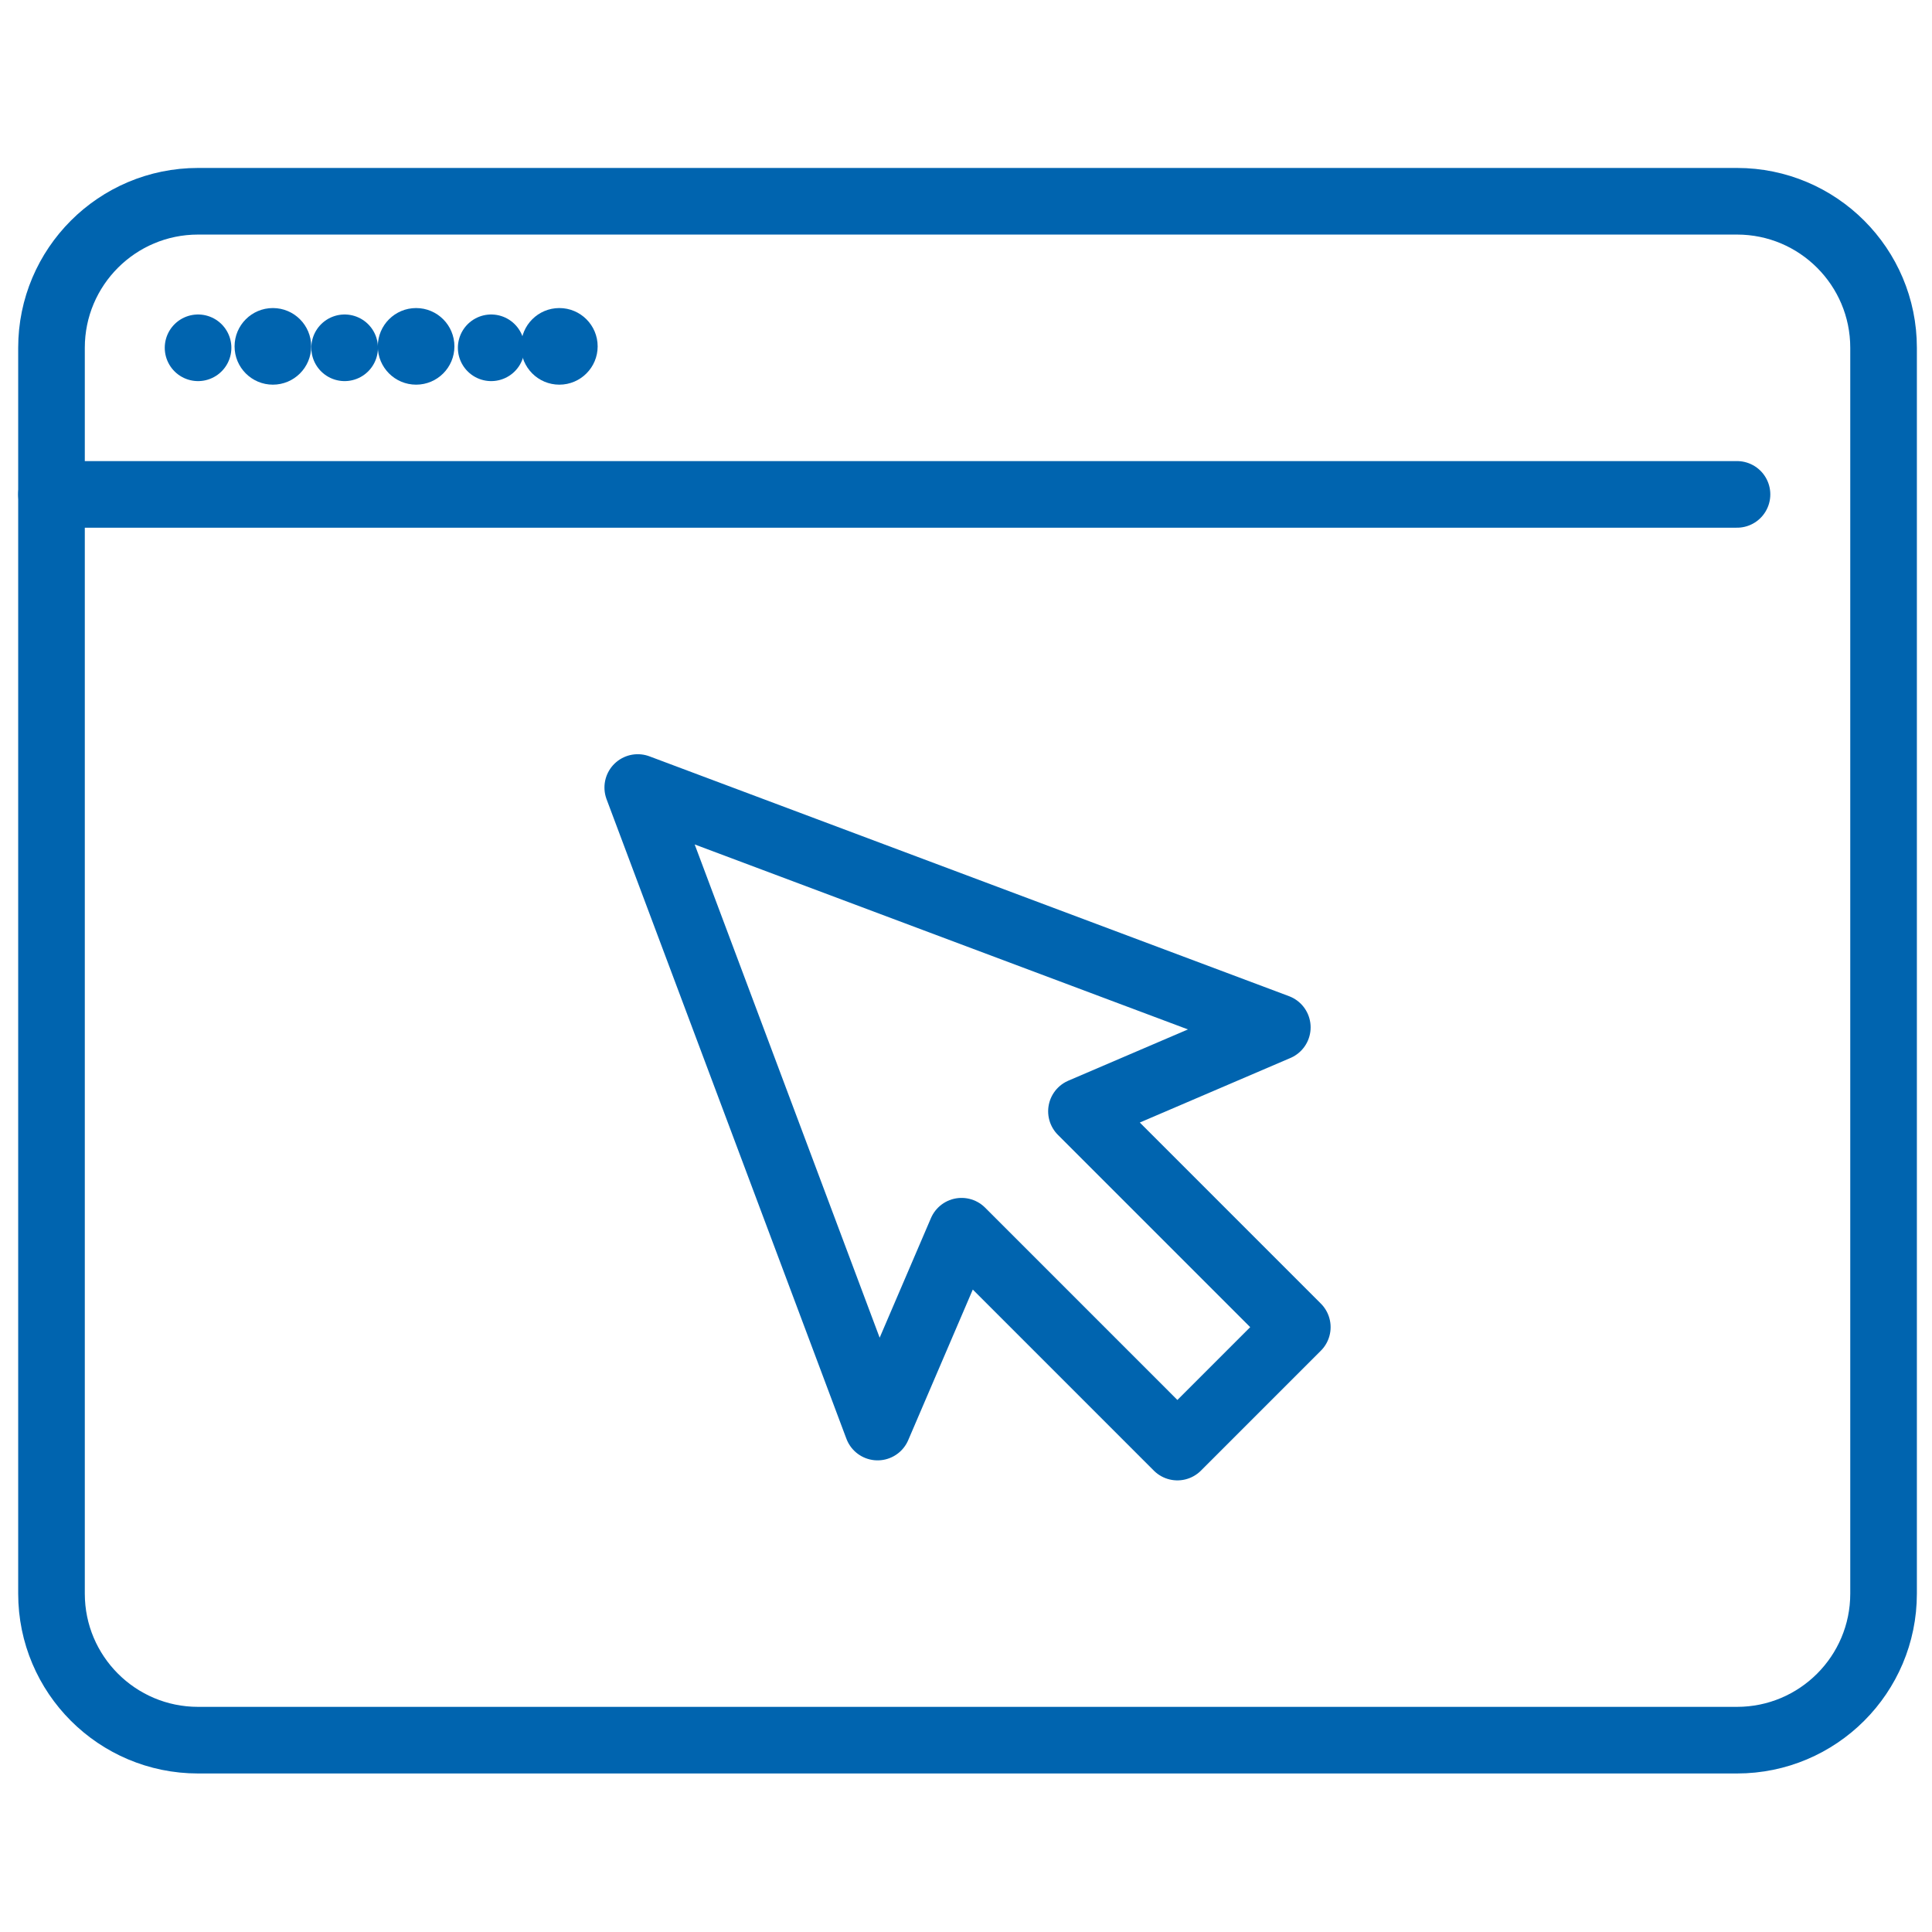
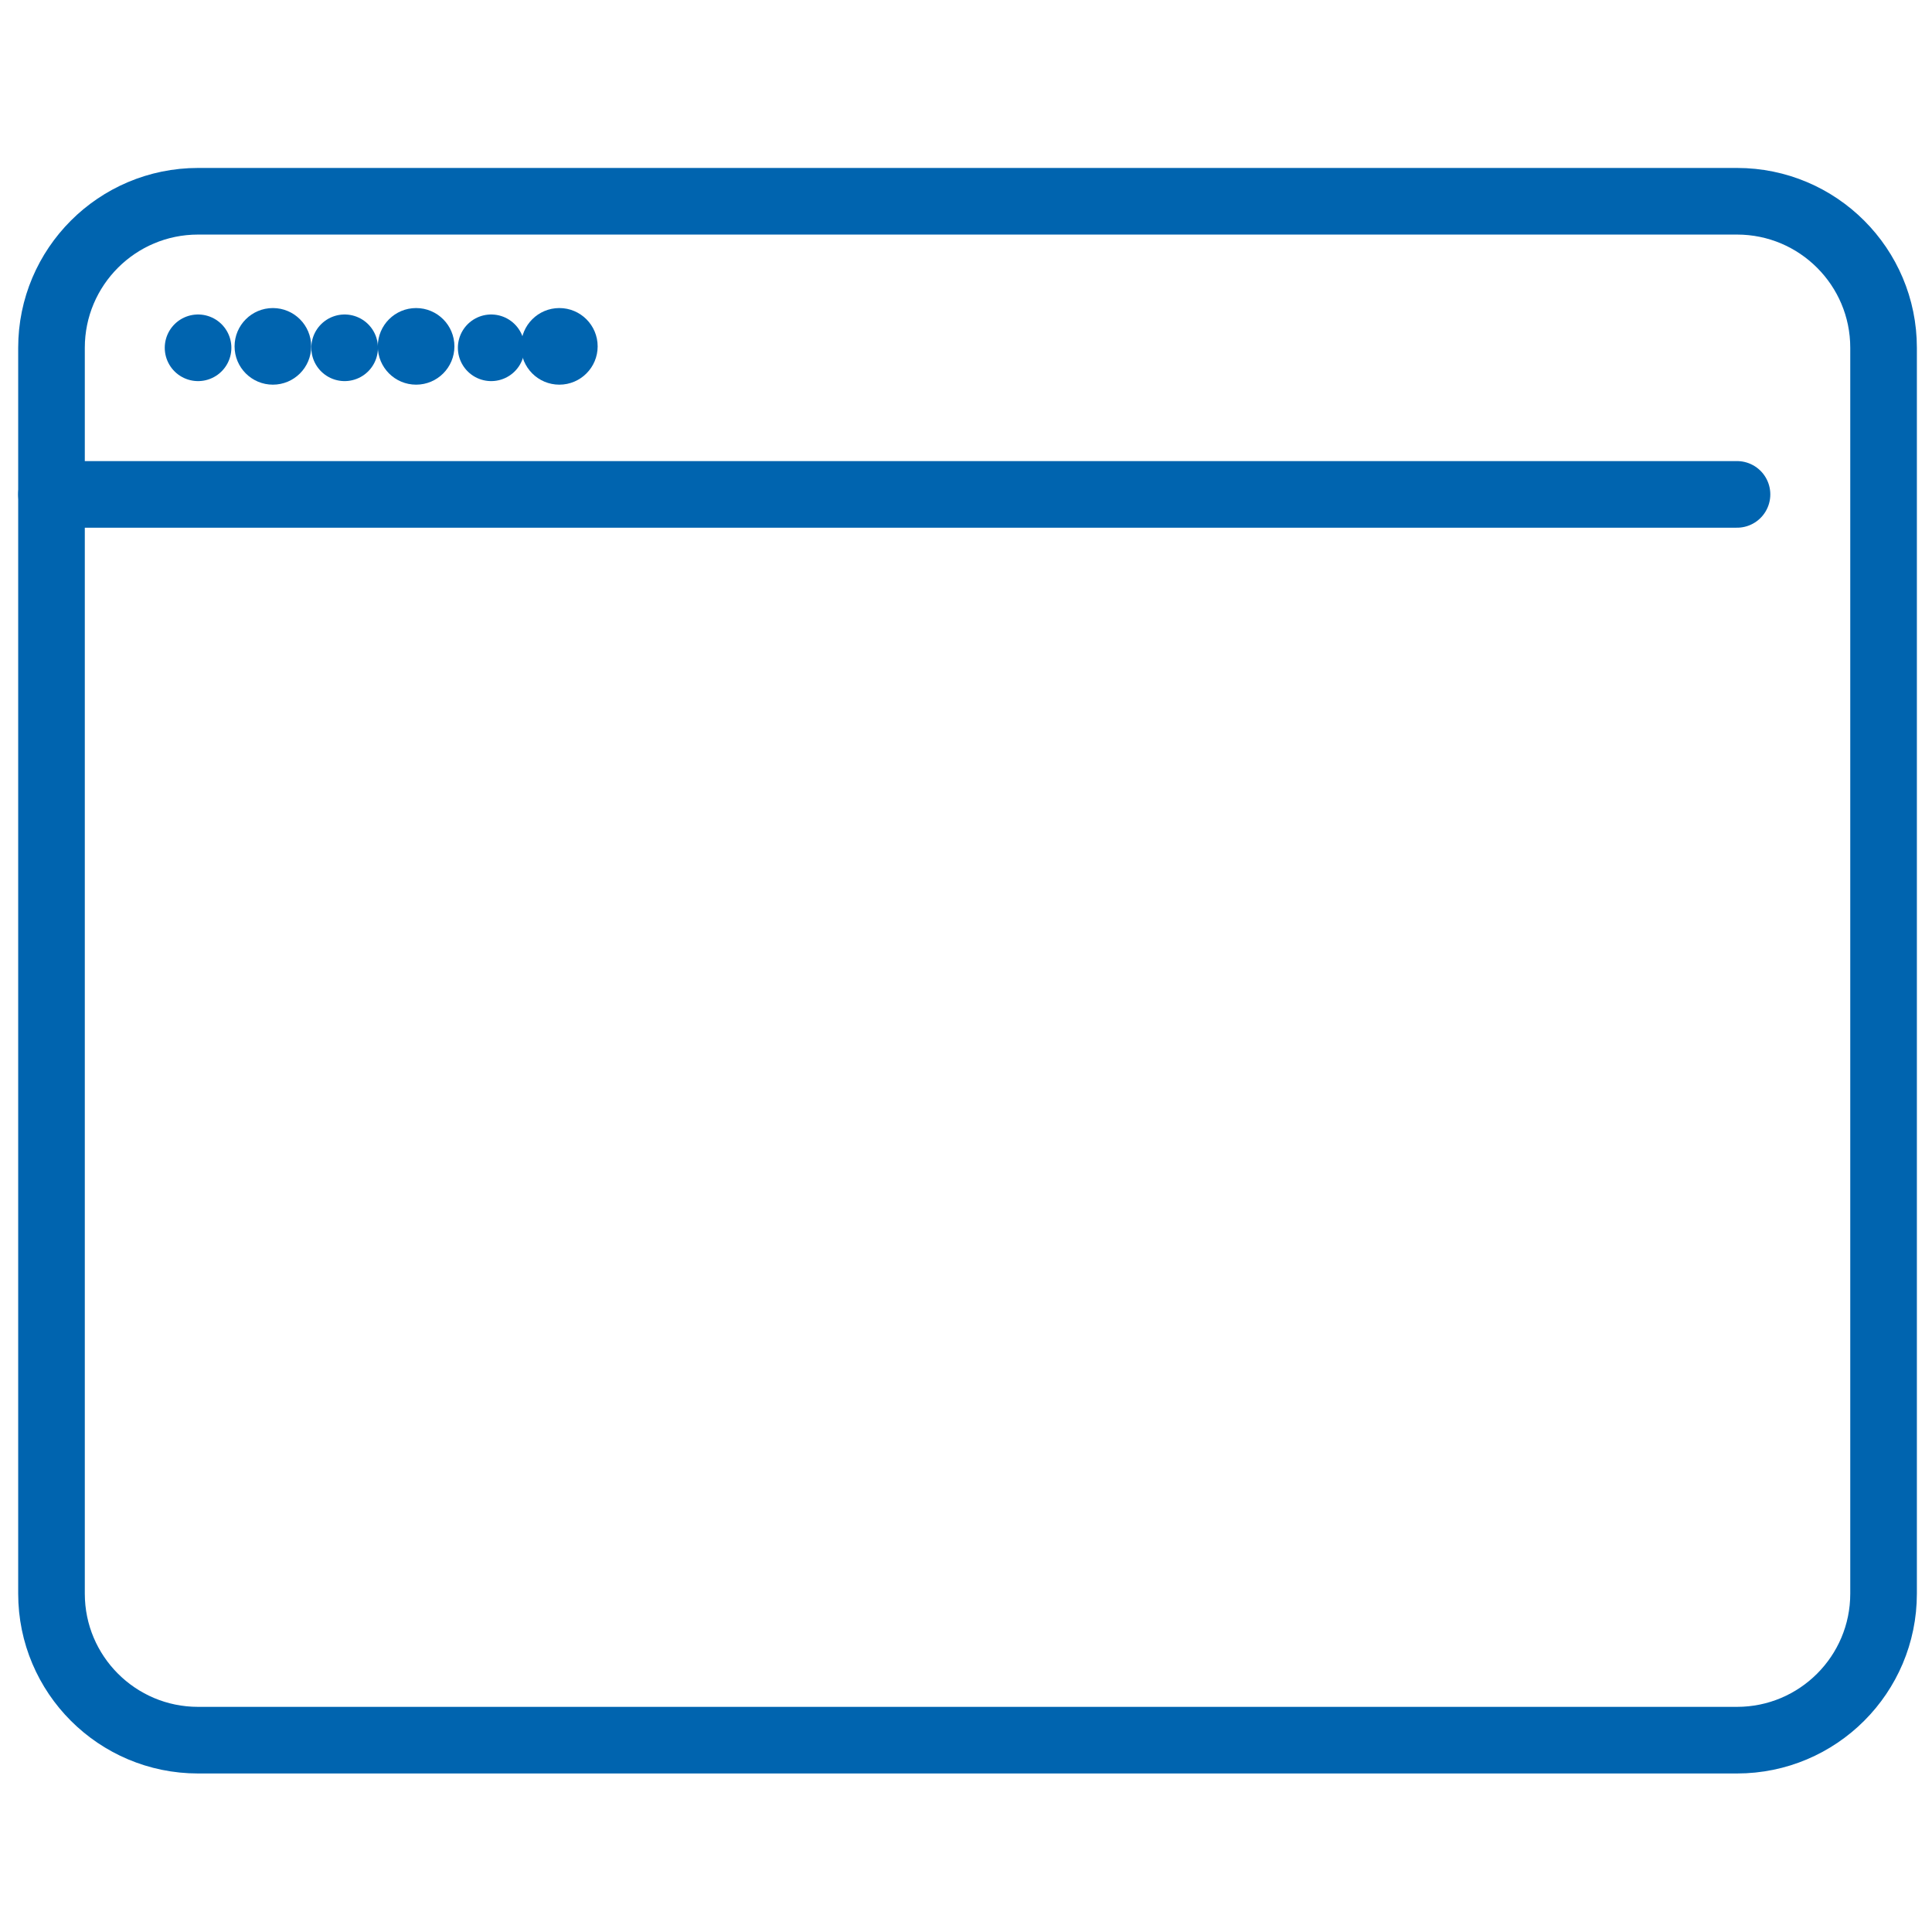
<svg xmlns="http://www.w3.org/2000/svg" width="58px" height="58px" viewBox="0 0 58 58" version="1.1">
  <title>Pick Sessions</title>
  <desc>Created with Sketch.</desc>
  <g id="Pick-Sessions" stroke="none" stroke-width="1" fill="none" fill-rule="evenodd">
    <g id="Group-11" transform="translate(1.546, 5.042)" stroke="#0064AF" stroke-linejoin="round" stroke-width="2">
      <line x1="0" y1="9.8" x2="50.6" y2="9.8" id="Stroke-1" stroke-linecap="round" />
      <line x1="4.4" y1="5.399" x2="4.4" y2="5.399" id="Stroke-3" stroke-linecap="round" />
      <line x1="8.8" y1="5.399" x2="8.8" y2="5.399" id="Stroke-4" stroke-linecap="round" />
      <line x1="13.2" y1="5.399" x2="13.2" y2="5.399" id="Stroke-5" stroke-linecap="round" />
      <g id="Group-10" transform="translate(0, 0.199)">
        <path d="M50.6,0.801 C53.03,0.801 55,2.771 55,5.2 L55,42.601 C55,45.03 53.03,47 50.6,47 L4.4,47 C1.97,47 0,45.03 0,42.601 L0,5.2 C0,2.771 1.97,0.801 4.4,0.801 L50.6,0.801 Z" id="Stroke-6" />
-         <polygon id="Stroke-8" stroke-linecap="round" points="36.8 25.601 17.6 18.401 24.8 37.6 27.321 31.721 33.8 38.201 37.4 34.601 30.92 28.121" />
      </g>
    </g>
    <circle id="Oval" fill="#0064AF" cx="12.492" cy="10.398" r="1.15" />
    <circle id="Oval" fill="#0064AF" cx="16.792" cy="10.398" r="1.15" />
    <circle id="Oval" fill="#0064AF" cx="8.192" cy="10.398" r="1.15" />
  </g>
</svg>